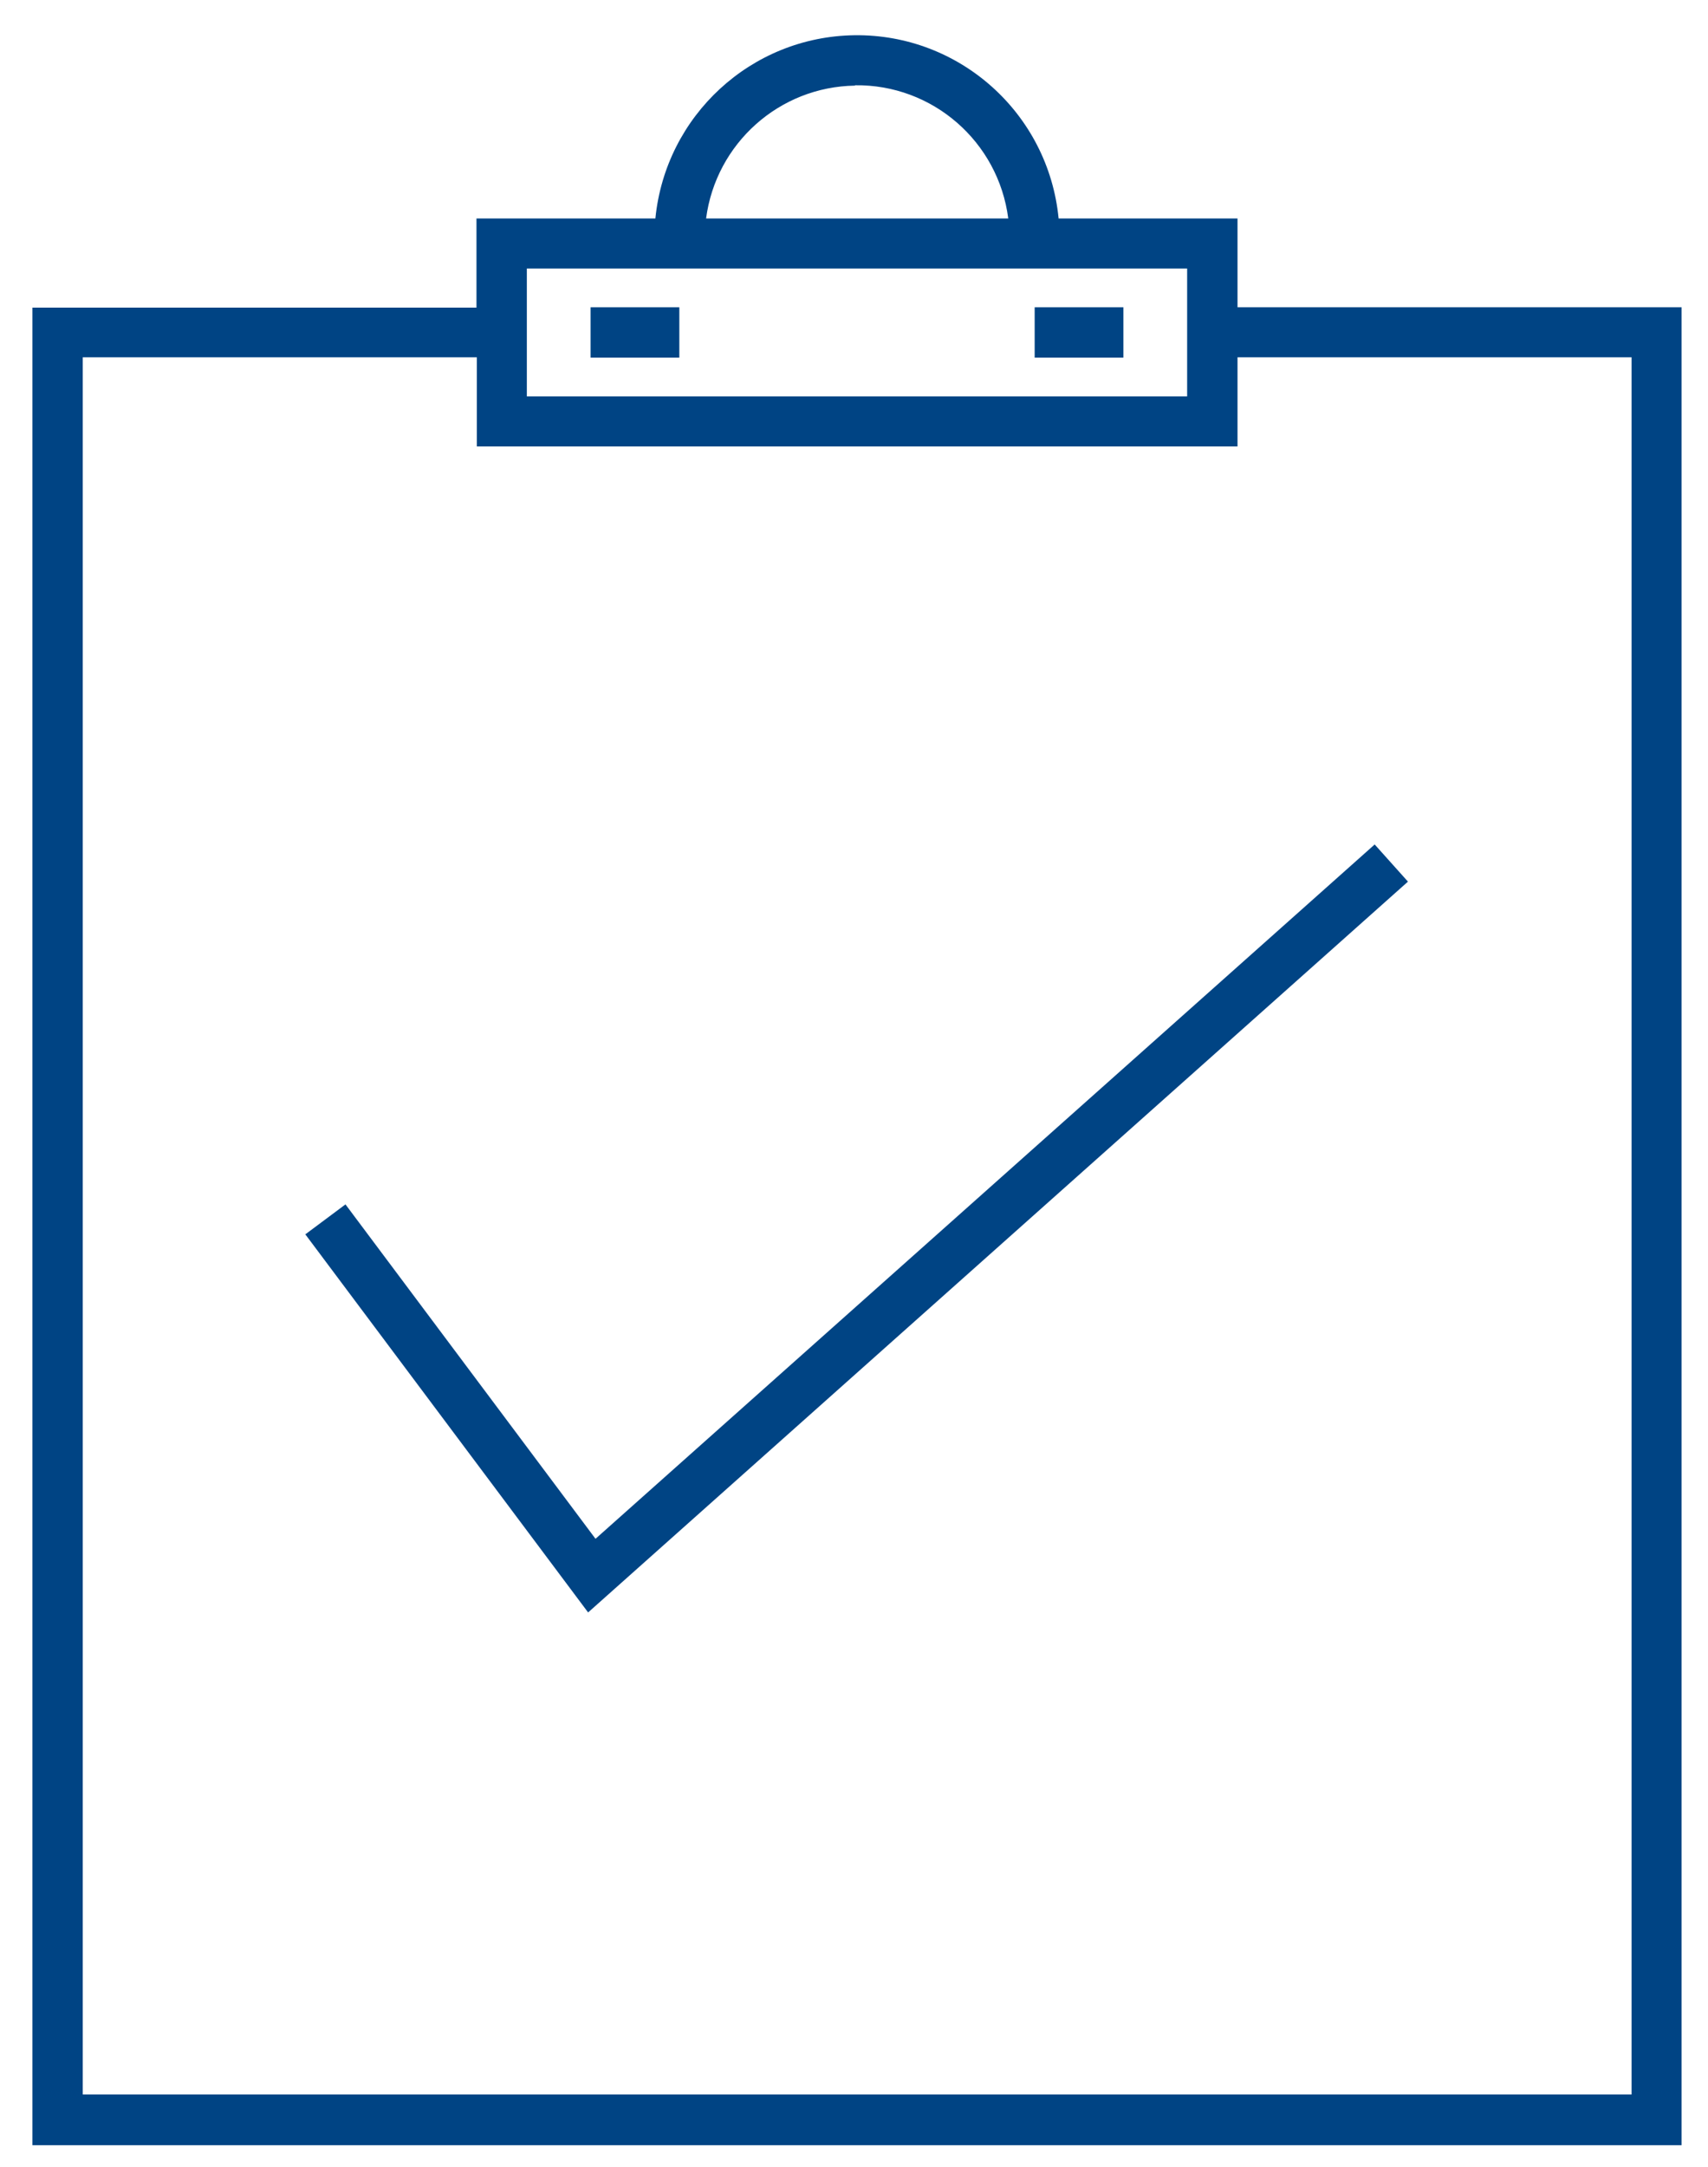
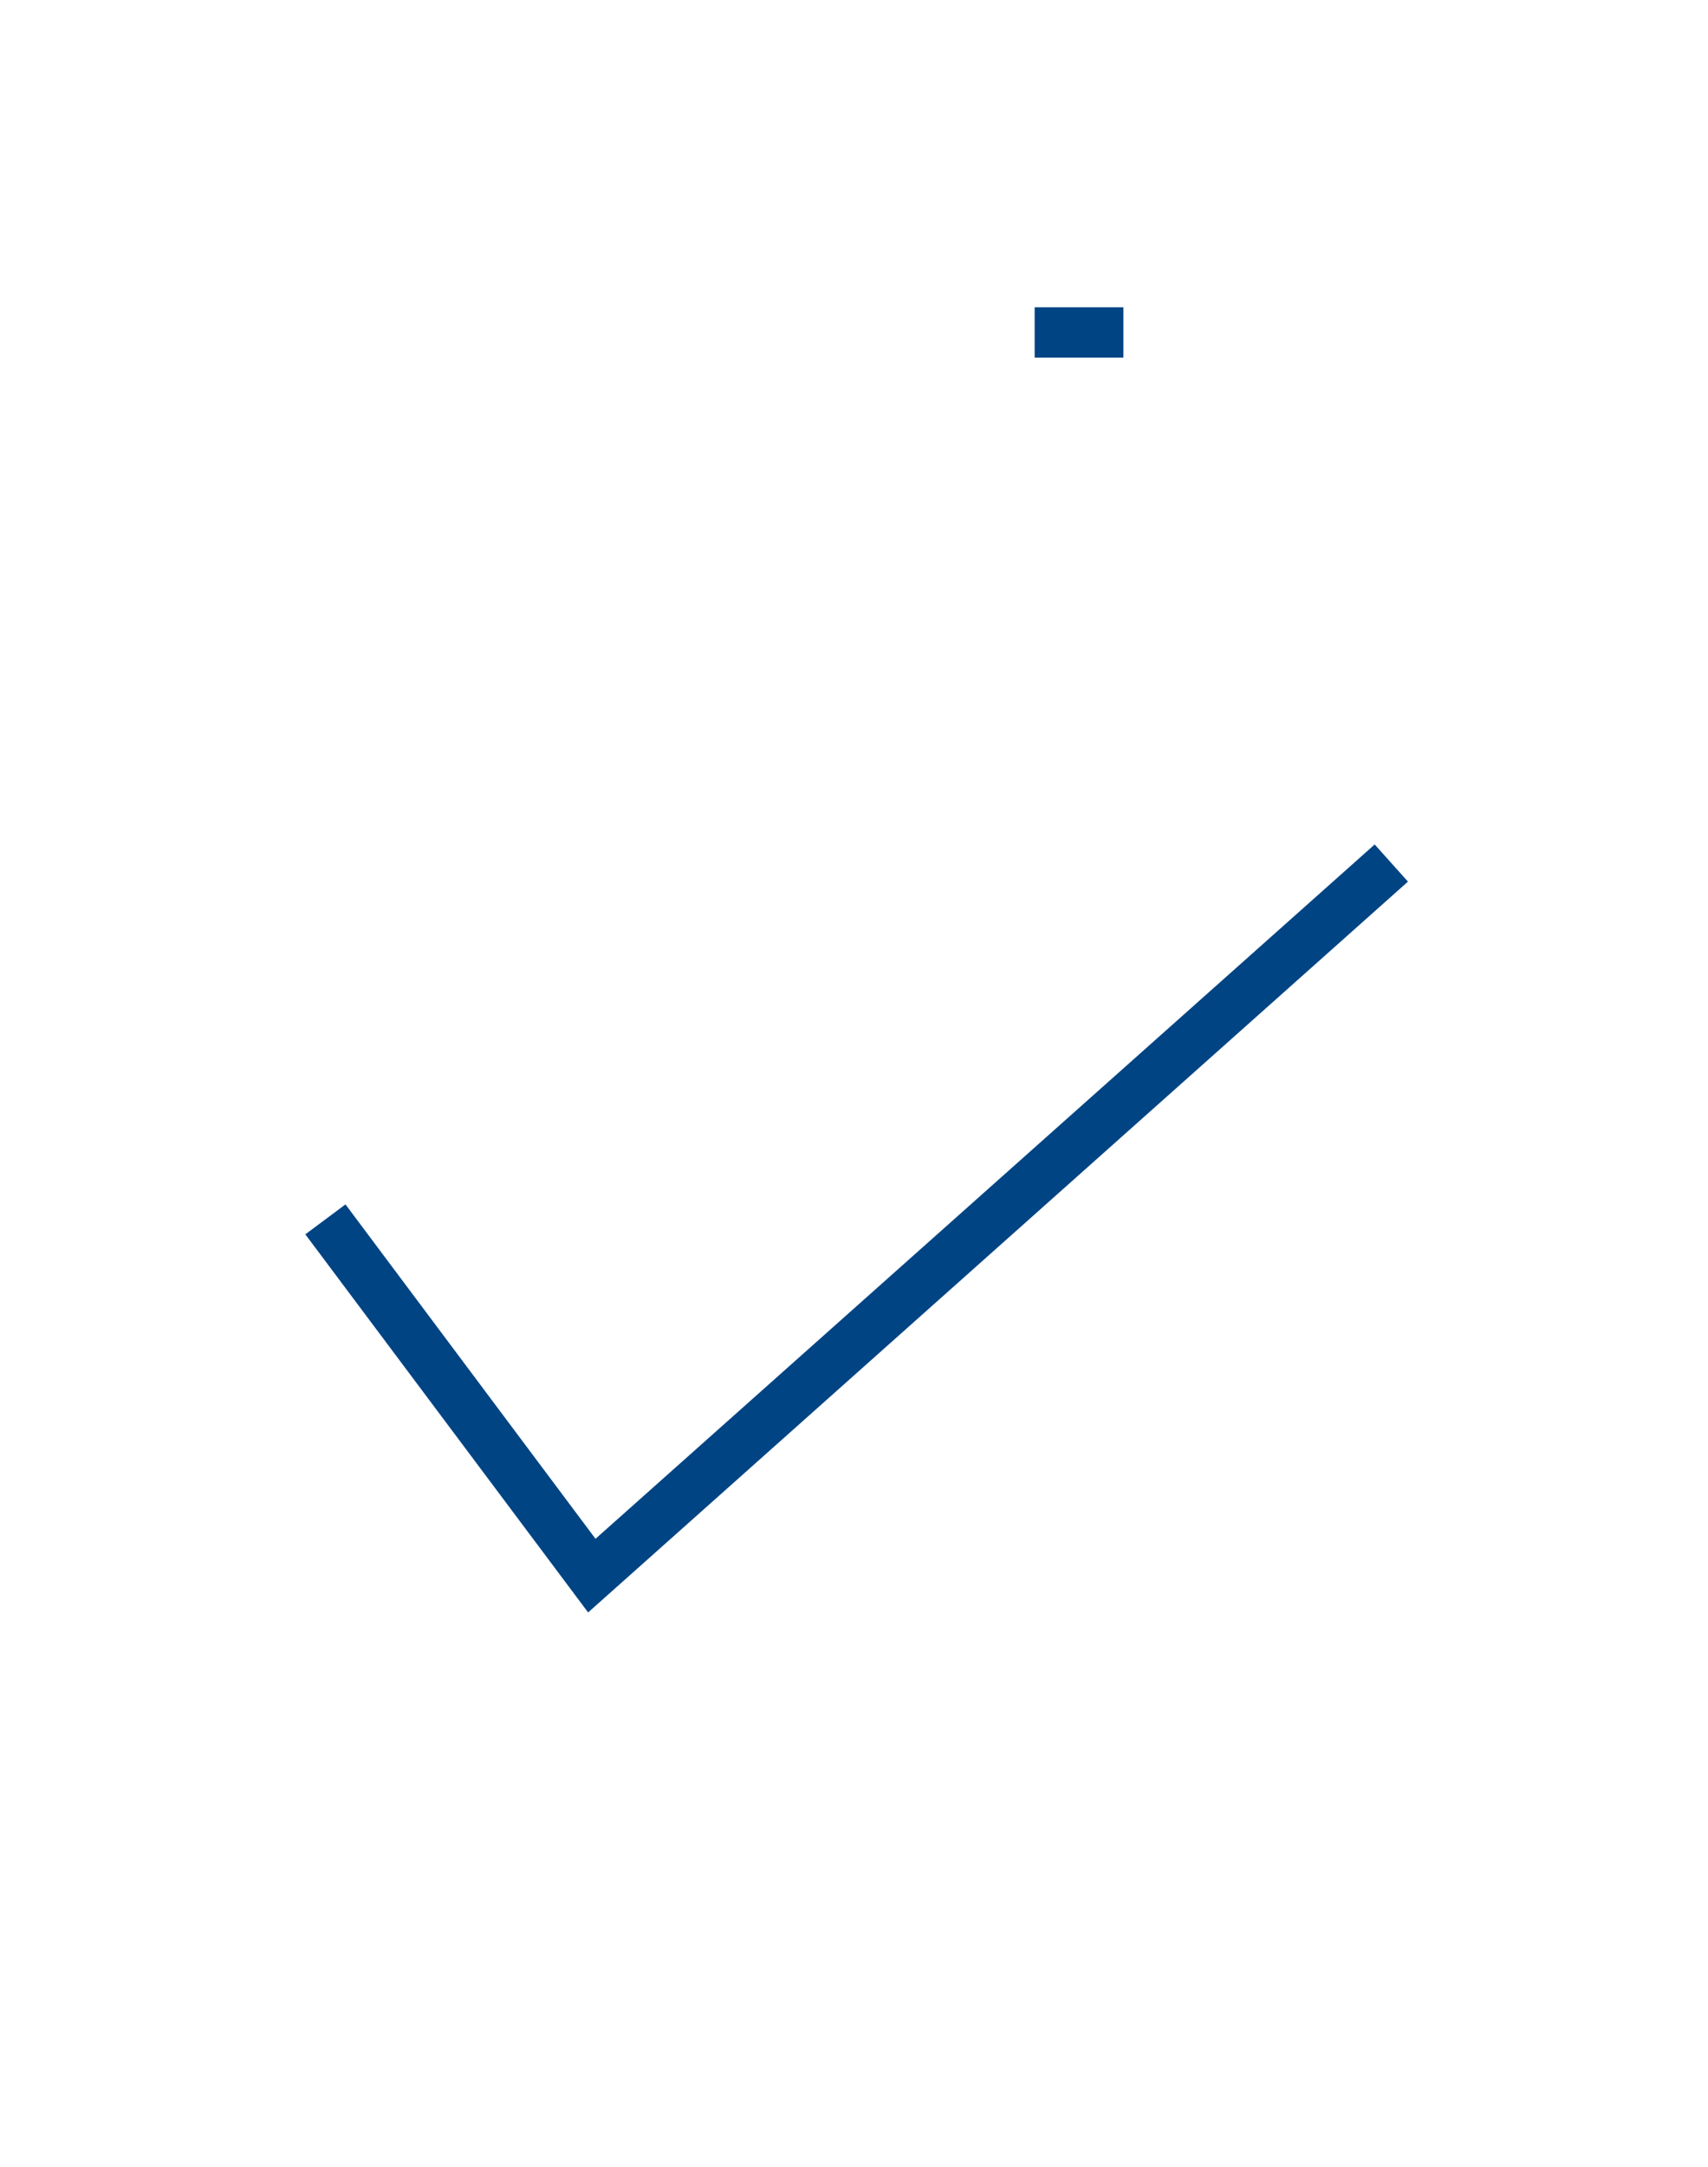
<svg xmlns="http://www.w3.org/2000/svg" id="uuid-0a373717-7f8d-4bee-b0db-44f48eaa5be7" viewBox="0 0 48.5 61.5">
  <defs>
    <style>.uuid-bf0ff907-6a34-420b-b5ce-19a002b84b20{fill:#004484;fill-rule:evenodd;}</style>
  </defs>
  <g id="uuid-531885ba-1241-47ed-8674-16022c270f80">
-     <path id="uuid-4206ad9d-d56b-4237-8935-7b46e4a9753a" class="uuid-bf0ff907-6a34-420b-b5ce-19a002b84b20" d="m24.26,1c-2.93.04-5.36,2.28-5.65,5.2h-5.08v2.53H.92v52.15h46.83V8.72h-12.61v-2.52h-5.08c-.29-2.98-2.81-5.24-5.8-5.2h0Zm.02,1.42c2.2-.03,4.07,1.6,4.35,3.78h-8.58c.28-2.13,2.08-3.74,4.23-3.77h0Zm-9.32,5.2h18.75v3.63H14.96v-3.63Zm-12.61,2.52h11.19v2.53h21.6v-2.53h11.19v49.3H2.35V10.15Z" />
-     <path id="uuid-3ede55de-2739-44e8-bc7f-8928b92bd683" class="uuid-bf0ff907-6a34-420b-b5ce-19a002b84b20" d="m16.77,8.72v1.43h2.52v-1.43h-2.52Z" />
-     <path id="uuid-dfd5203c-ddce-421a-954c-5ed6432b00a1" class="uuid-bf0ff907-6a34-420b-b5ce-19a002b84b20" d="m29.38,8.72v1.43h2.52v-1.43h-2.52Z" />
+     <path id="uuid-dfd5203c-ddce-421a-954c-5ed6432b00a1" class="uuid-bf0ff907-6a34-420b-b5ce-19a002b84b20" d="m29.38,8.72v1.43h2.52v-1.43h-2.52" />
    <path id="uuid-f1e95585-ce92-4212-8dcc-58c8466e8aeb" class="uuid-bf0ff907-6a34-420b-b5ce-19a002b84b20" d="m39.03,23.97l-22.12,19.7-7.1-9.49-1.14.85,8.03,10.73,23.28-20.74-.95-1.06h0Z" />
  </g>
</svg>